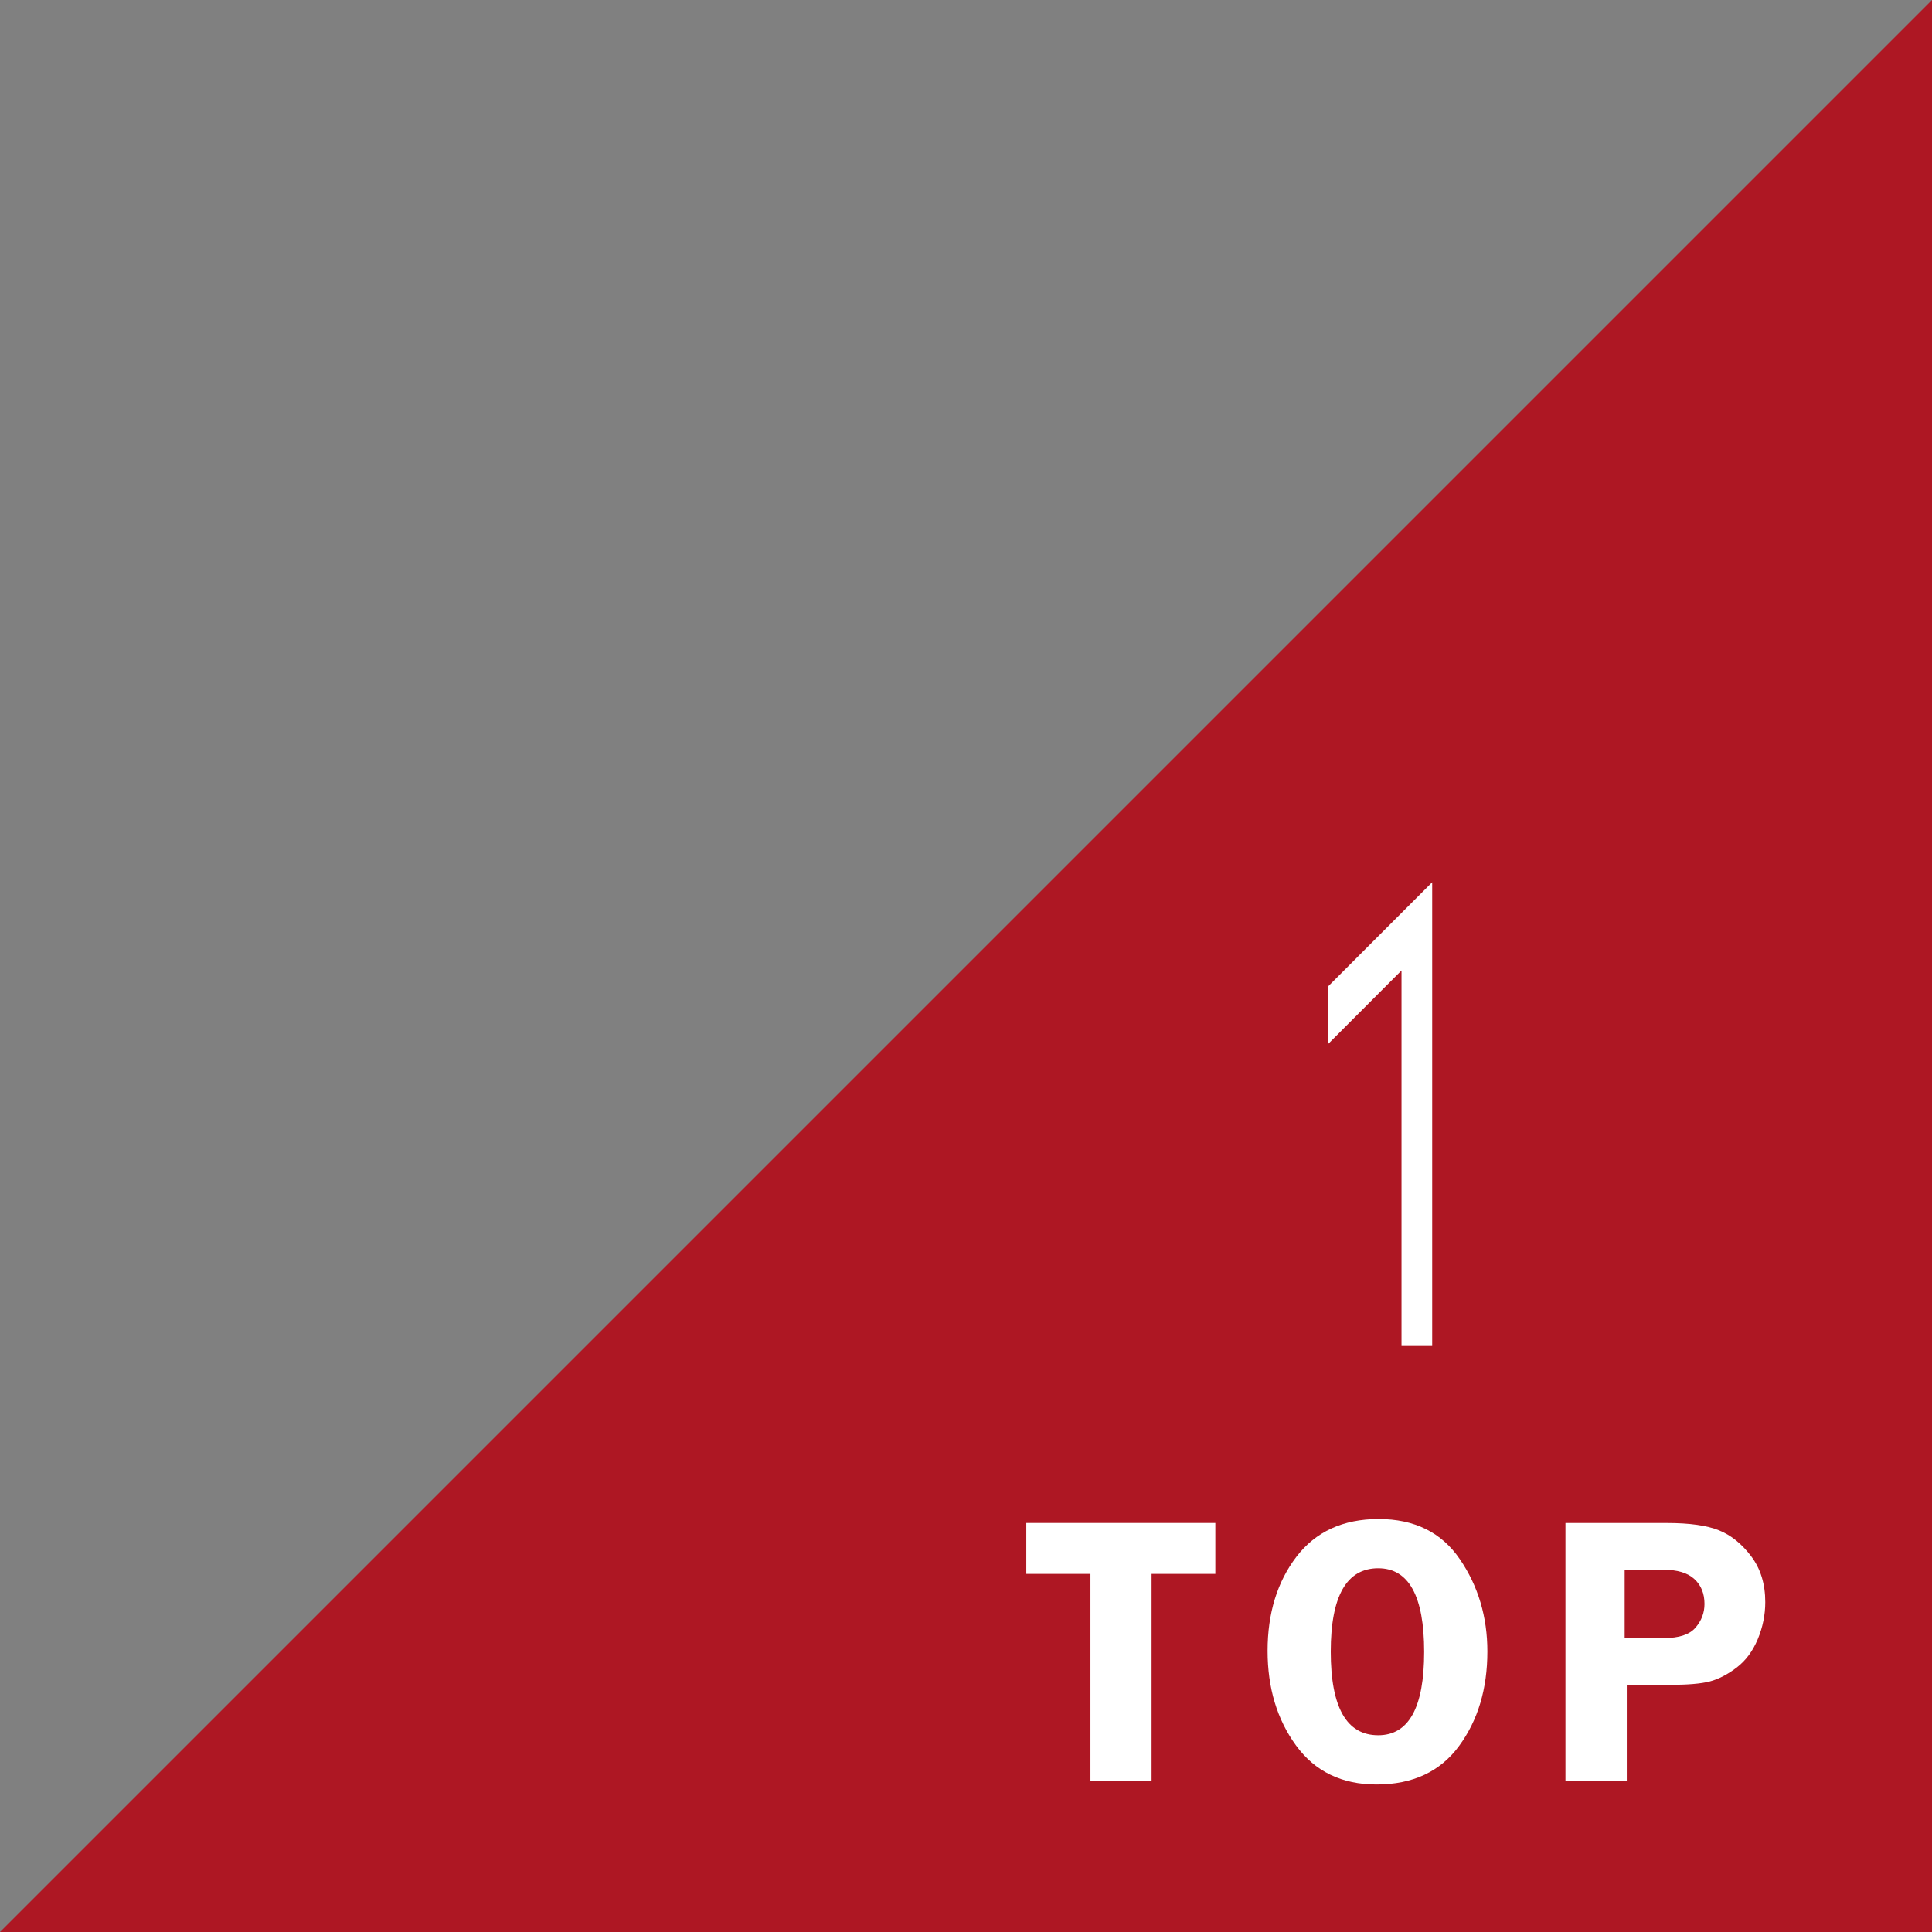
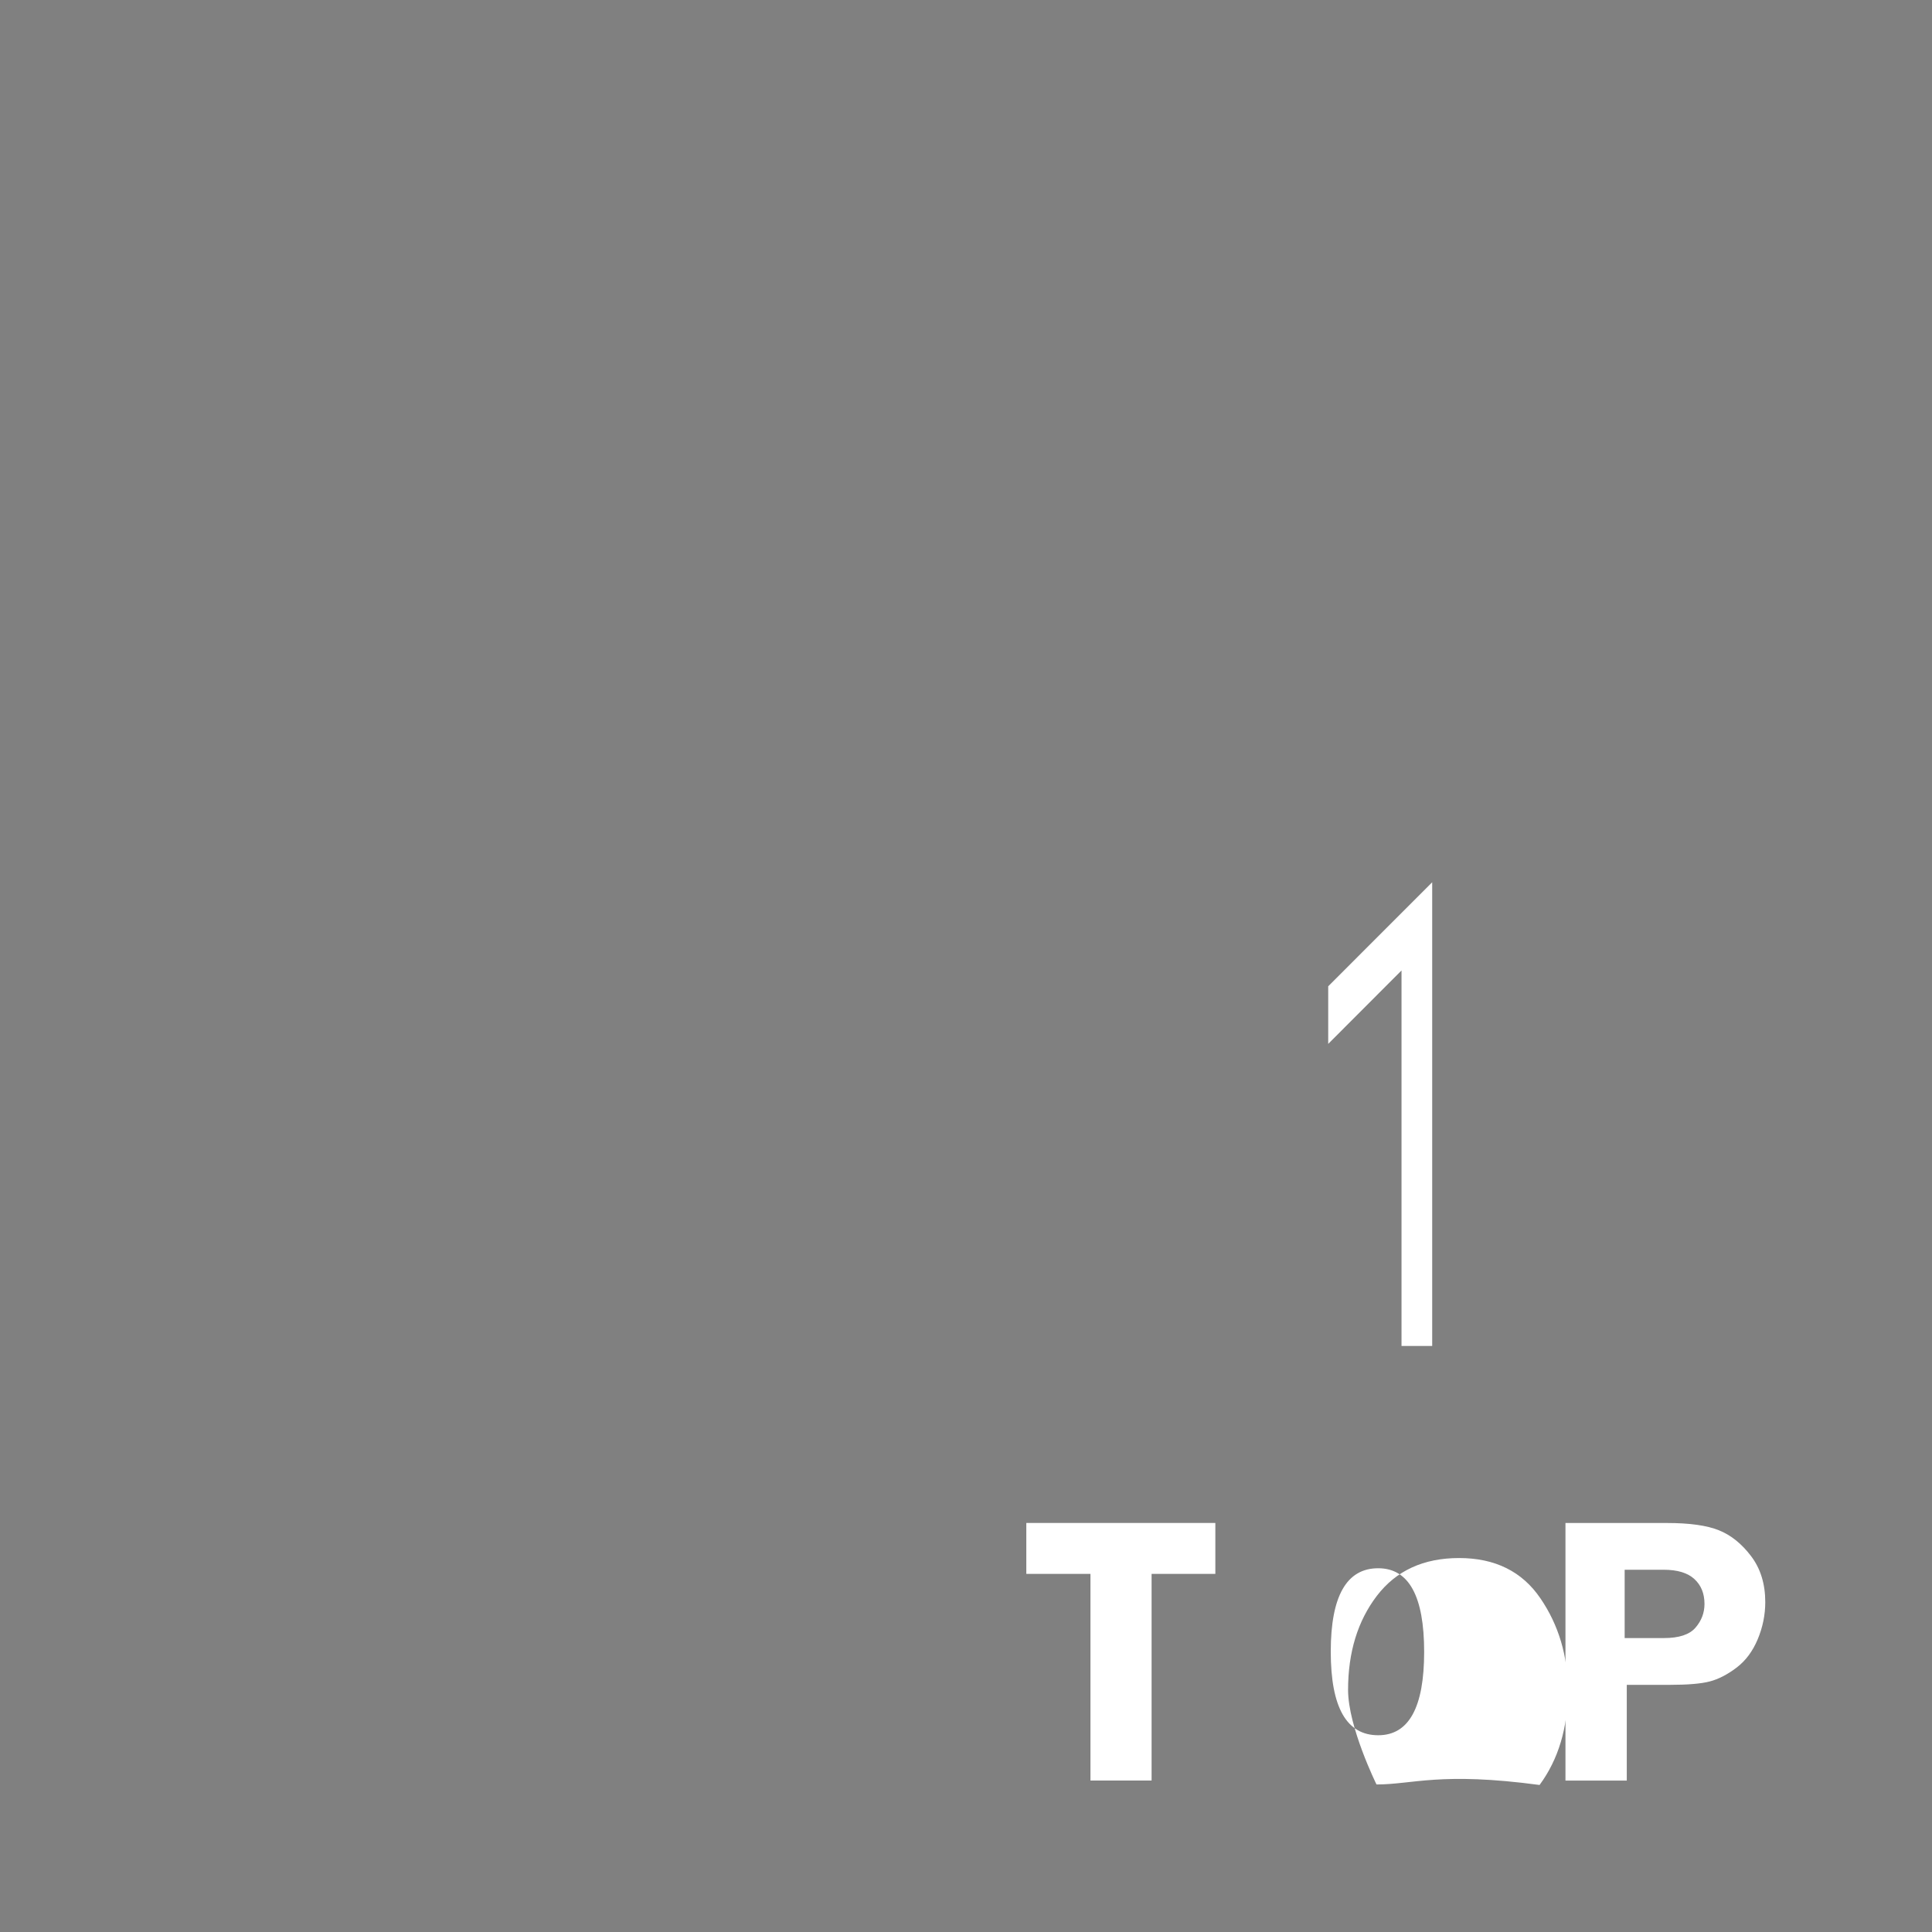
<svg xmlns="http://www.w3.org/2000/svg" id="圖層_1" x="0px" y="0px" width="50px" height="50px" viewBox="0 0 50 50" xml:space="preserve">
  <rect x="0" y="0" width="50" height="50" fill="#808080" stroke="none" />
-   <polygon fill="#AE1723" points="50,50 0,50 50,0 " />
  <polygon fill="#FFFFFF" points="37.065,34.834 37.065,22.833 34.374,25.525 34.374,27.016 36.271,25.116 36.271,34.834 " />
  <g>
    <g>
      <path fill="#FFFFFF" d="M31.453,39.414v1.318h-1.65v5.348h-1.582v-5.348h-1.66v-1.318H31.453z" />
-       <path fill="#FFFFFF" d="M35.624,46.182c-0.897,0-1.592-0.336-2.083-1.01s-0.736-1.49-0.736-2.447c0-0.973,0.249-1.785,0.746-2.436 c0.498-0.65,1.207-0.977,2.127-0.977c0.931,0,1.632,0.348,2.105,1.043c0.473,0.693,0.71,1.49,0.71,2.385 c0,0.967-0.244,1.781-0.732,2.445C37.273,45.85,36.561,46.182,35.624,46.182z M35.668,40.586c-0.818,0-1.228,0.721-1.228,2.158 c0,1.443,0.409,2.164,1.228,2.164c0.793,0,1.189-0.719,1.189-2.158C36.857,41.309,36.461,40.586,35.668,40.586z" />
+       <path fill="#FFFFFF" d="M35.624,46.182s-0.736-1.49-0.736-2.447c0-0.973,0.249-1.785,0.746-2.436 c0.498-0.65,1.207-0.977,2.127-0.977c0.931,0,1.632,0.348,2.105,1.043c0.473,0.693,0.71,1.49,0.71,2.385 c0,0.967-0.244,1.781-0.732,2.445C37.273,45.85,36.561,46.182,35.624,46.182z M35.668,40.586c-0.818,0-1.228,0.721-1.228,2.158 c0,1.443,0.409,2.164,1.228,2.164c0.793,0,1.189-0.719,1.189-2.158C36.857,41.309,36.461,40.586,35.668,40.586z" />
      <path fill="#FFFFFF" d="M42.101,43.604v2.477h-1.587v-6.666h2.627c0.586,0,1.034,0.063,1.345,0.189 c0.312,0.125,0.589,0.348,0.833,0.67s0.366,0.719,0.366,1.188c0,0.328-0.065,0.648-0.195,0.961 c-0.131,0.313-0.314,0.559-0.552,0.738c-0.238,0.18-0.468,0.297-0.691,0.355c-0.223,0.059-0.572,0.088-1.047,0.088H42.101z M42.047,42.393h1.016c0.387,0,0.659-0.088,0.815-0.268s0.234-0.385,0.234-0.615c0-0.27-0.087-0.484-0.262-0.645 c-0.174-0.16-0.438-0.24-0.793-0.24h-1.011V42.393z" />
    </g>
  </g>
</svg>